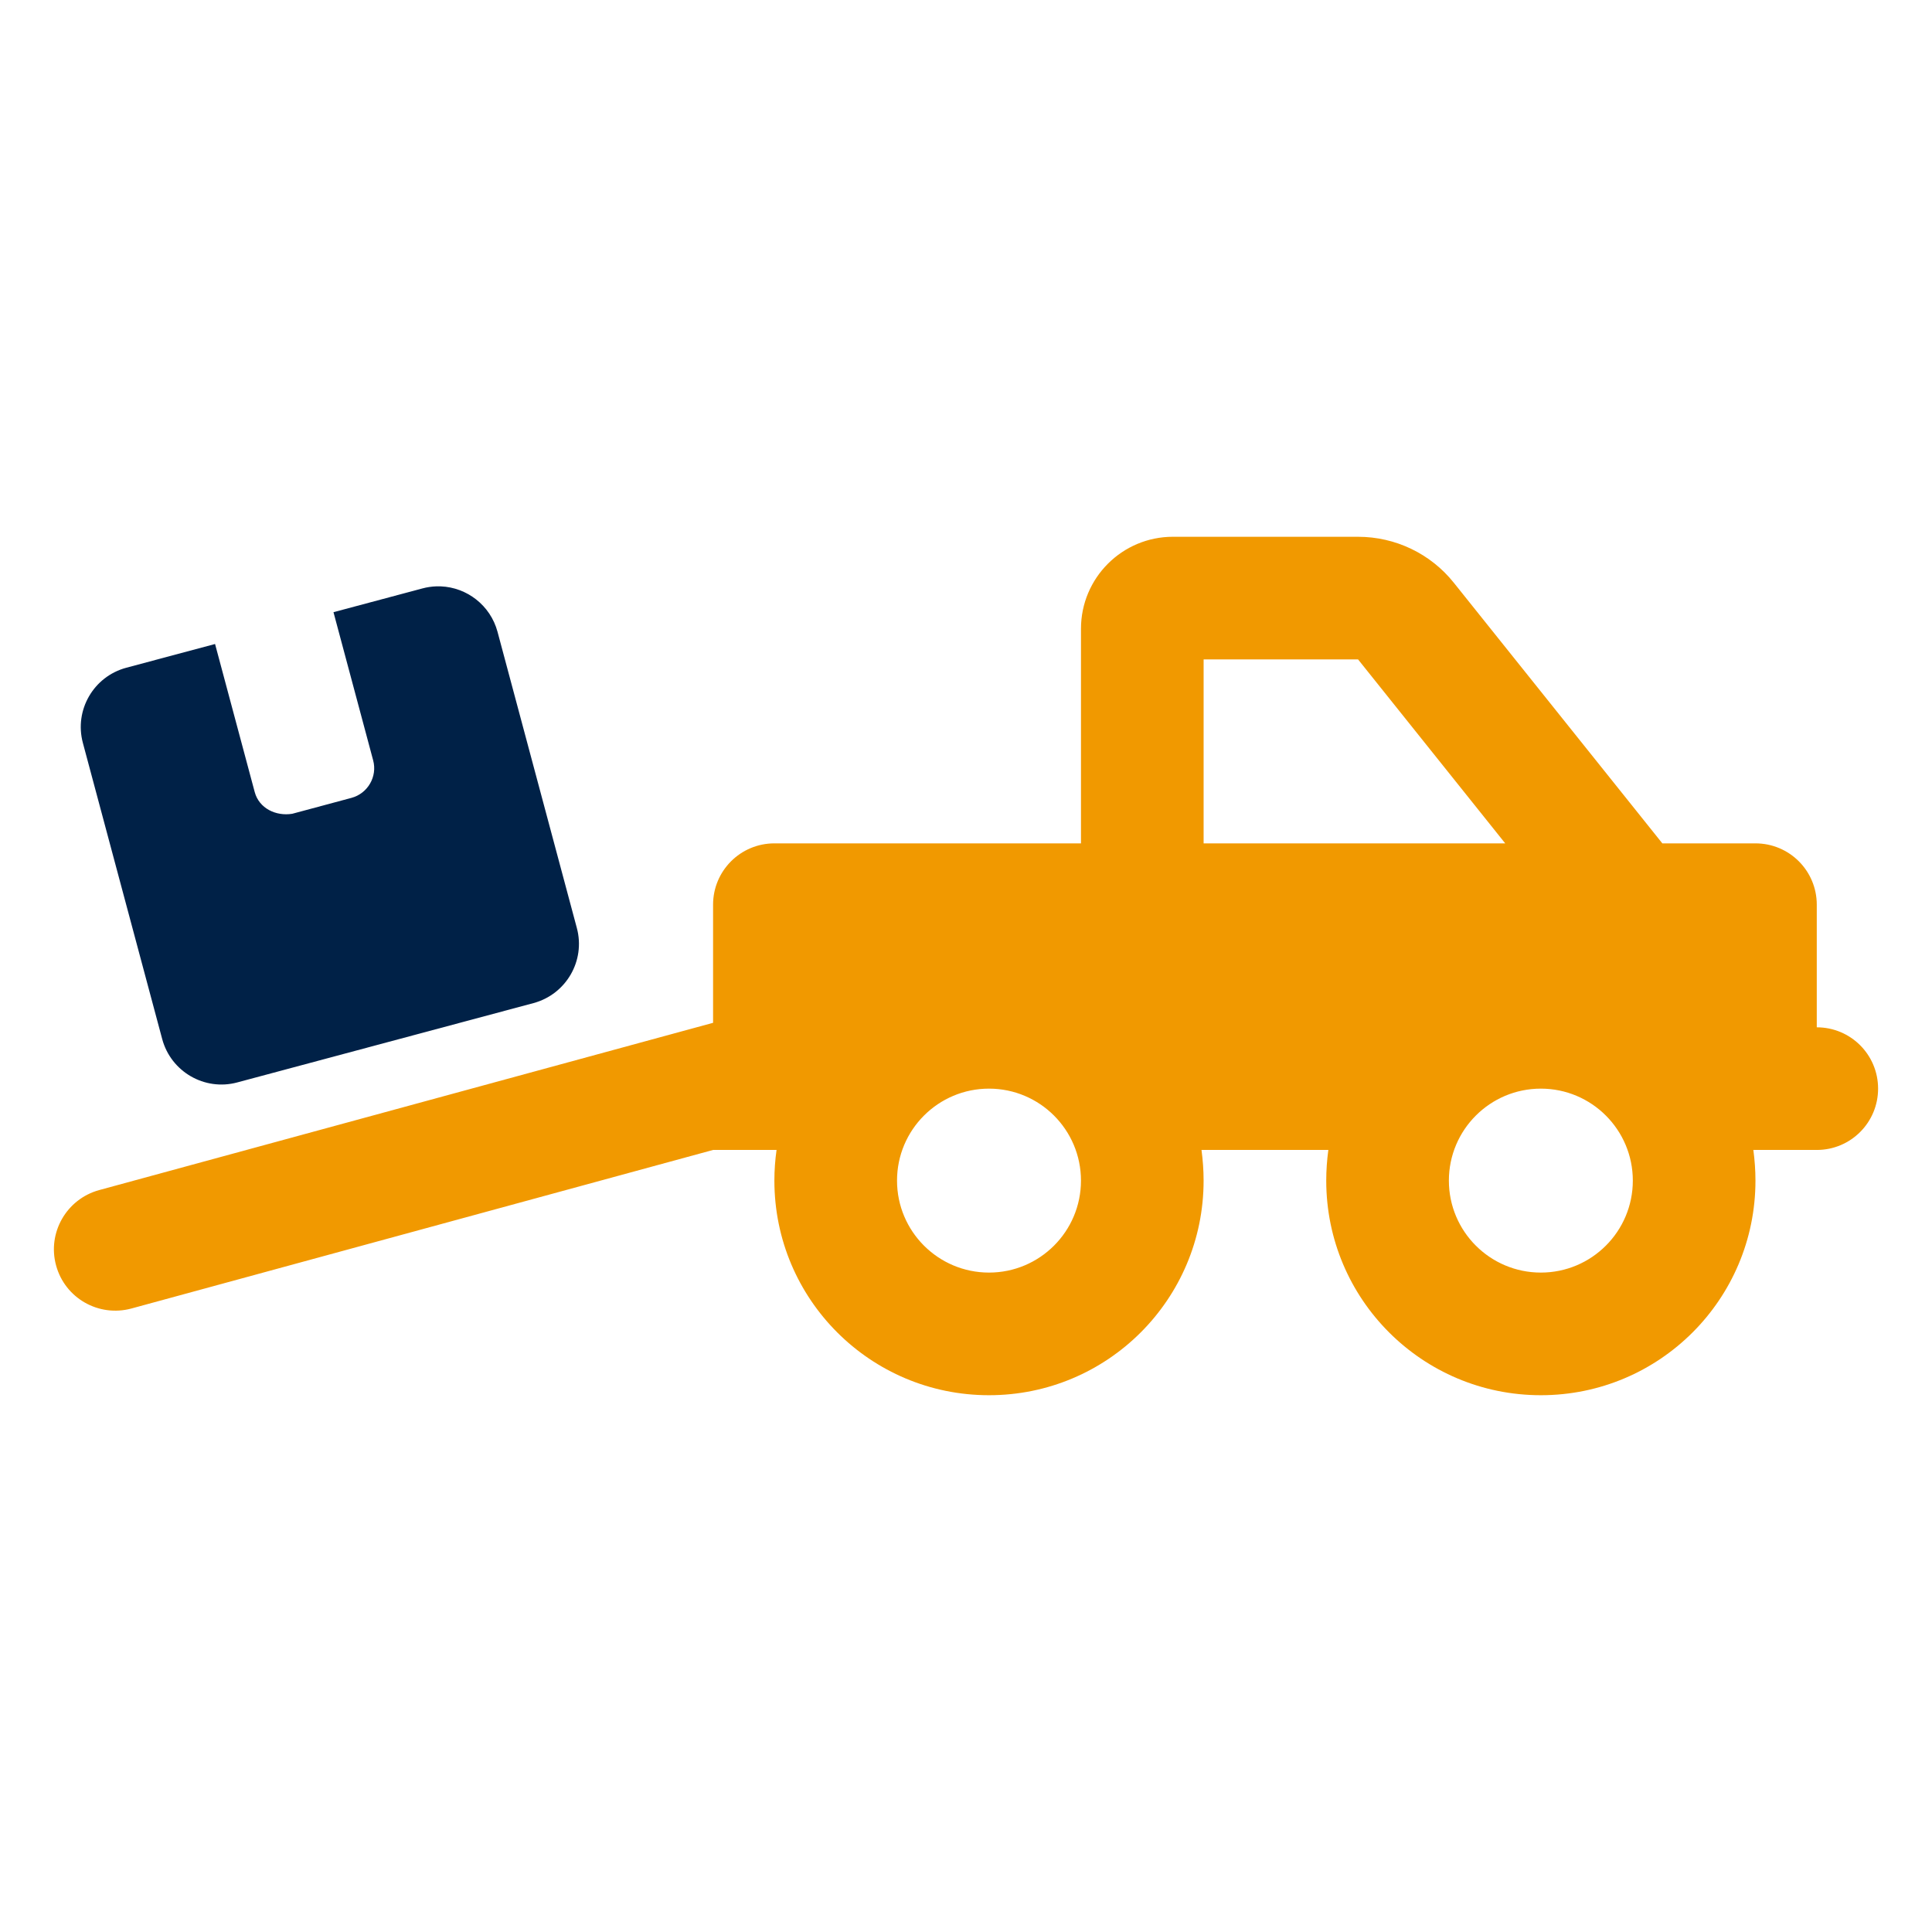
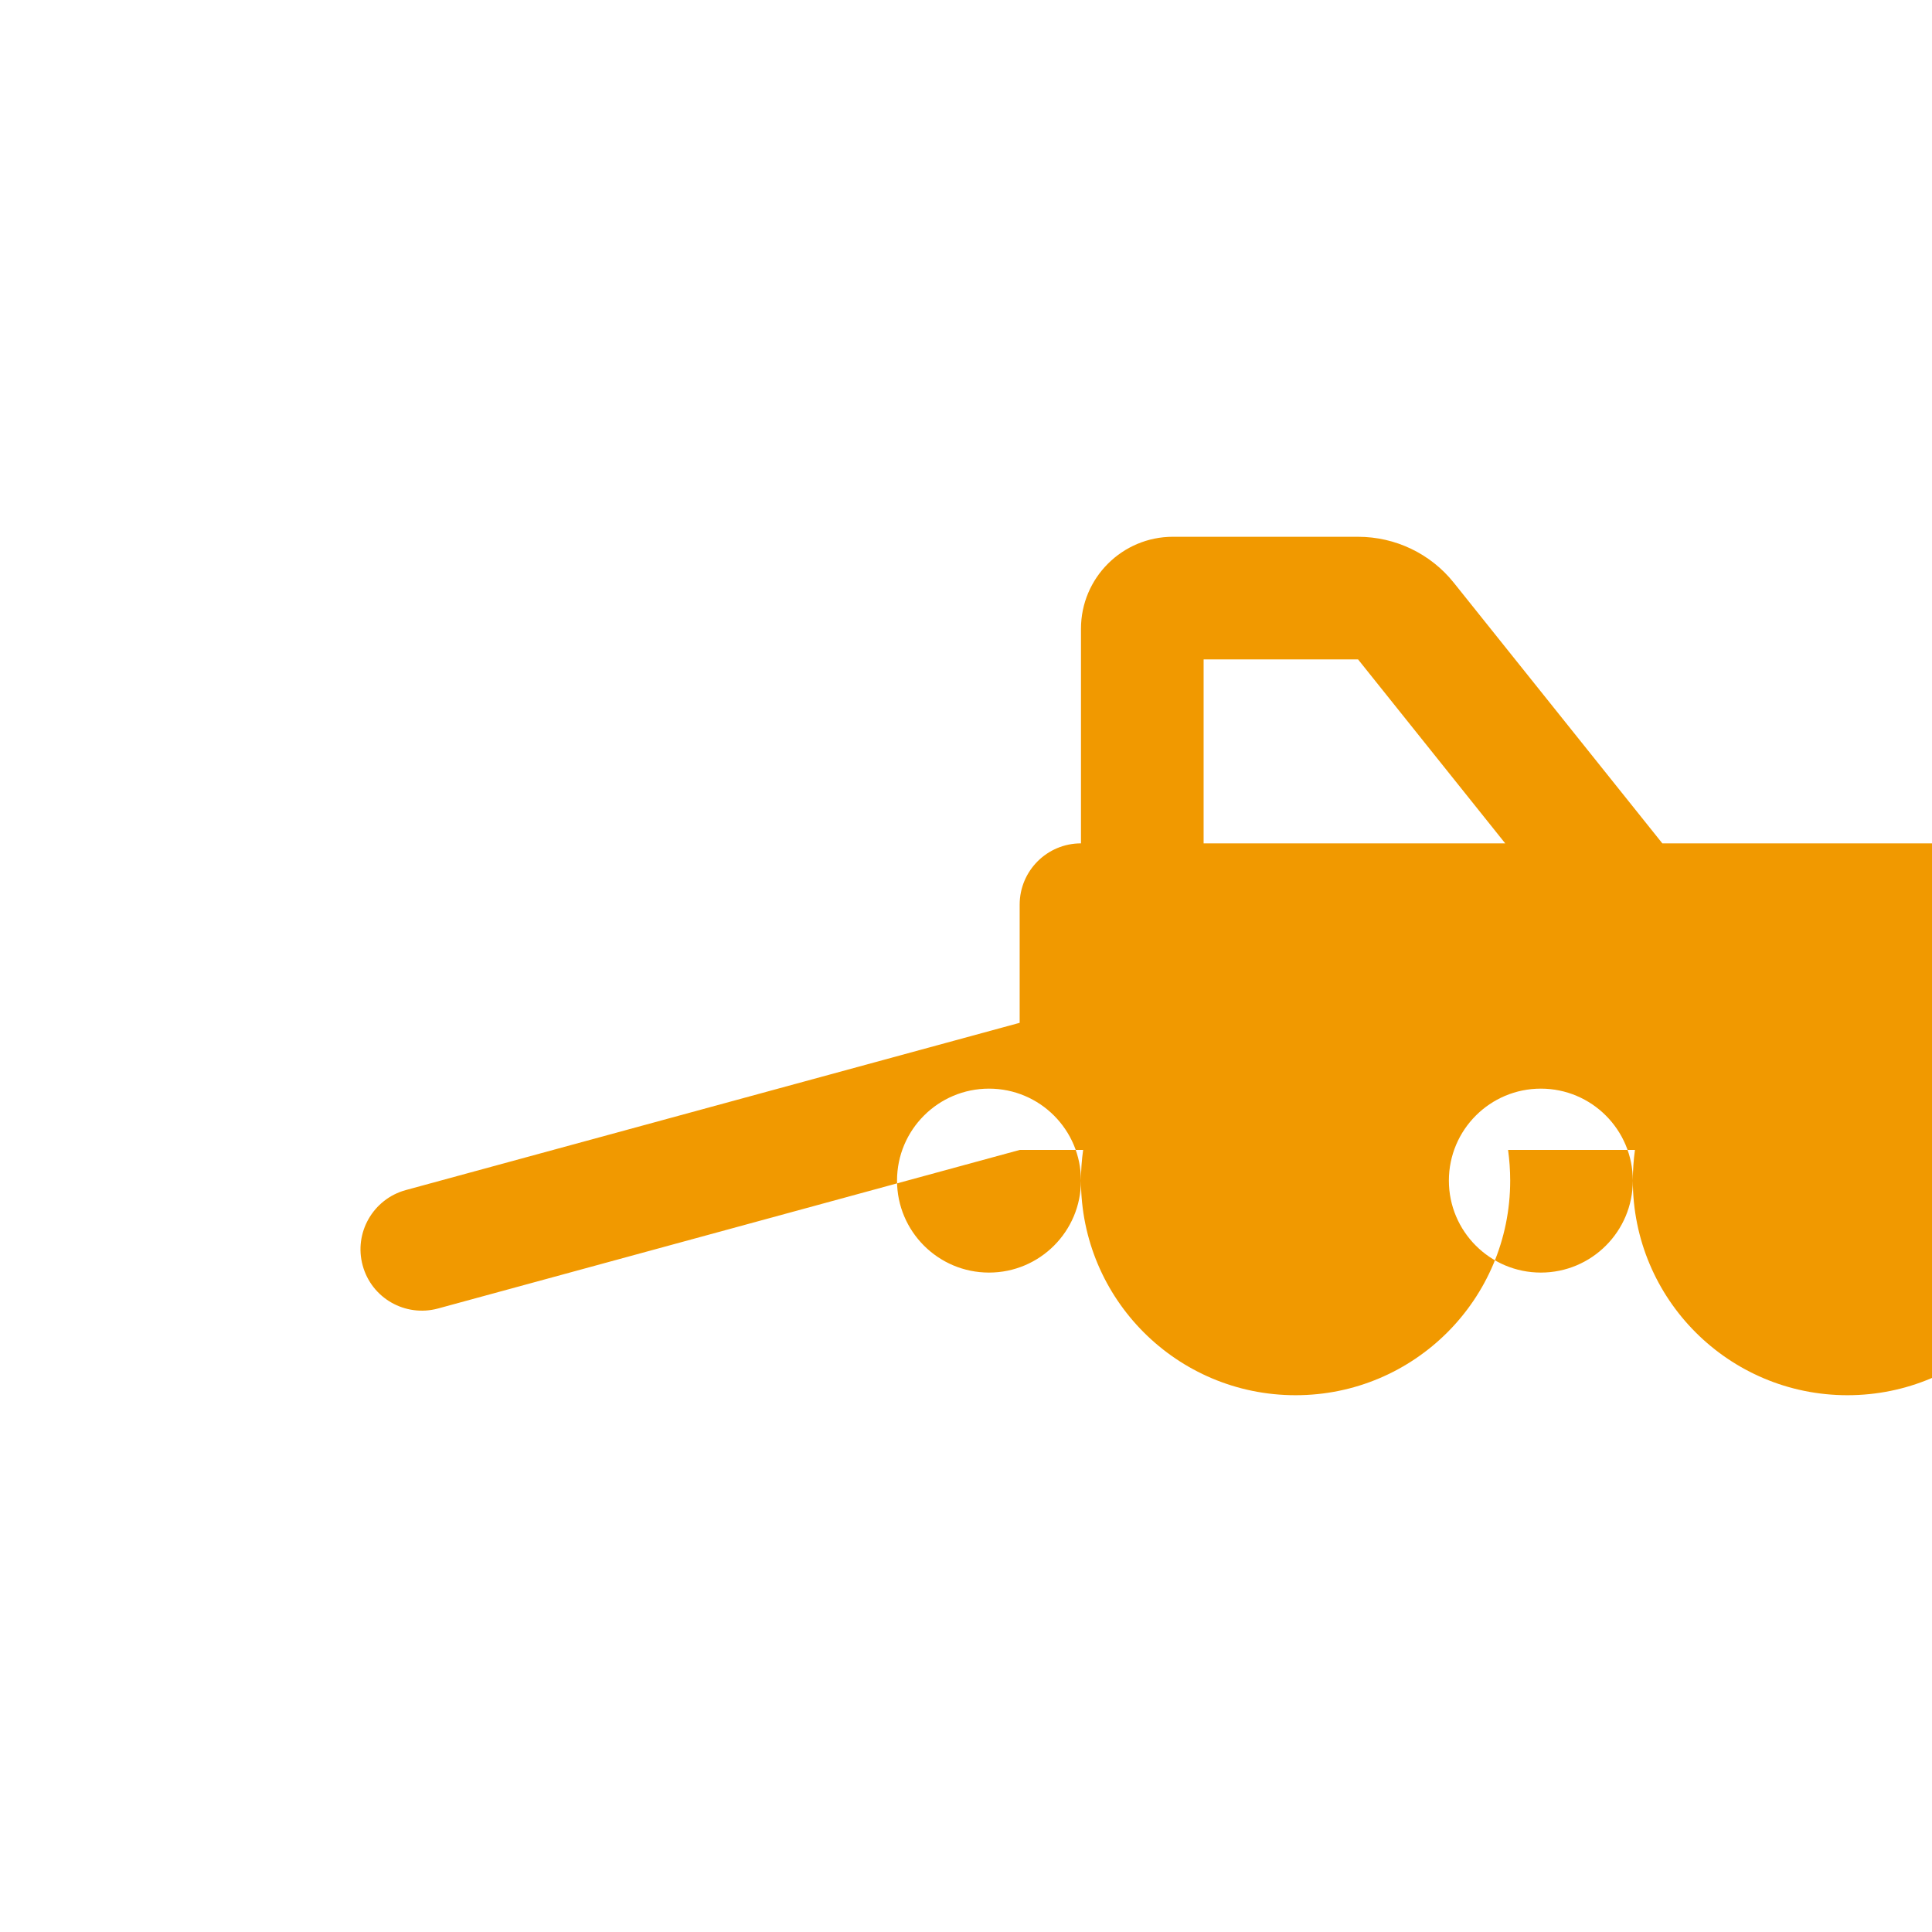
<svg xmlns="http://www.w3.org/2000/svg" xmlns:ns1="http://www.inkscape.org/namespaces/inkscape" xmlns:ns2="http://sodipodi.sourceforge.net/DTD/sodipodi-0.dtd" width="210mm" height="210mm" viewBox="0 0 210 210" version="1.1" id="svg5" xml:space="preserve" ns1:version="1.2 (dc2aeda, 2022-05-15)" ns2:docname="kucuk_parca.svg">
  <ns2:namedview id="namedview7" pagecolor="#ffffff" bordercolor="#999999" borderopacity="1" ns1:showpageshadow="0" ns1:pageopacity="0" ns1:pagecheckerboard="0" ns1:deskcolor="#d1d1d1" ns1:document-units="mm" showgrid="false" ns1:zoom="1.0683582" ns1:cx="317.77732" ns1:cy="432.43924" ns1:window-width="1920" ns1:window-height="1012" ns1:window-x="0" ns1:window-y="32" ns1:window-maximized="1" ns1:current-layer="layer1" />
  <defs id="defs2" />
  <g ns1:label="Katman 1" ns1:groupmode="layer" id="layer1">
-     <path style="fill:#002147;fill-opacity:1;stroke-width:0.208" d="m 47.412,63.734 c -0.496,0.018 -0.999,0.092 -1.5,0.226 l -9.664,2.582 4.311,16.1 c 0.479,1.77 -0.583,3.603 -2.353,4.082 l -6.436,1.729 c -1.77,0.292 -3.603,-0.583 -4.082,-2.353 L 23.376,70 13.721,72.582 c -3.555,0.958 -5.666,4.603 -4.714,8.165 l 8.625,32.2 c 0.954,3.541 4.608,5.665 8.161,4.707 l 32.2,-8.623 c 3.541,-0.958 5.665,-4.603 4.707,-8.164 l -8.623,-32.2 c -0.778,-2.877 -3.331,-4.819 -6.171,-4.932 -0.164,-0.006 -0.329,-0.007 -0.494,-0.001 z" id="path19589" />
-     <path style="fill:#f19900;fill-opacity:1;stroke-width:0.208" d="m 127.495,58.345 c -5.519,0 -9.997,4.476 -9.997,9.998 V 91.67 H 84.173 c -3.68,0 -6.665,2.978 -6.665,6.665 v 12.841 l -66.735,18.183 c -3.551,0.979 -5.646,4.645 -4.678,8.186 0.967,3.562 4.631,5.644 8.182,4.686 l 63.231,-17.236 h 6.9 c -0.154,1.083 -0.236,2.207 -0.236,3.332 0,12.892 10.435,23.327 23.327,23.327 12.892,0 23.327,-10.435 23.327,-23.327 0,-1.125 -0.083,-2.249 -0.229,-3.332 h 13.788 c -0.146,1.083 -0.229,2.207 -0.229,3.332 0,12.892 10.435,23.327 23.327,23.327 12.892,0 23.327,-10.435 23.327,-23.327 0,-1.125 -0.083,-2.249 -0.229,-3.332 h 6.894 c 3.687,0 6.665,-2.979 6.665,-6.665 0,-3.687 -2.979,-6.665 -6.665,-6.665 V 98.335 c 0,-3.687 -2.978,-6.665 -6.665,-6.665 H 180.689 L 158.029,63.349 c -2.52,-3.162 -6.352,-5.003 -10.414,-5.003 z m 3.333,13.33 h 16.788 l 15.995,19.995 H 130.827 Z M 107.5,118.33 c 5.519,0 9.997,4.478 9.997,9.997 0,5.519 -4.478,9.997 -9.997,9.997 -5.519,0 -9.997,-4.478 -9.997,-9.997 0,-5.519 4.478,-9.997 9.997,-9.997 z m 59.984,0 c 5.519,0 9.997,4.478 9.997,9.997 0,5.519 -4.478,9.997 -9.997,9.997 -5.519,0 -9.997,-4.478 -9.997,-9.997 0,-5.519 4.478,-9.997 9.997,-9.997 z" id="path17971" />
+     <path style="fill:#f19900;fill-opacity:1;stroke-width:0.208" d="m 127.495,58.345 c -5.519,0 -9.997,4.476 -9.997,9.998 V 91.67 c -3.68,0 -6.665,2.978 -6.665,6.665 v 12.841 l -66.735,18.183 c -3.551,0.979 -5.646,4.645 -4.678,8.186 0.967,3.562 4.631,5.644 8.182,4.686 l 63.231,-17.236 h 6.9 c -0.154,1.083 -0.236,2.207 -0.236,3.332 0,12.892 10.435,23.327 23.327,23.327 12.892,0 23.327,-10.435 23.327,-23.327 0,-1.125 -0.083,-2.249 -0.229,-3.332 h 13.788 c -0.146,1.083 -0.229,2.207 -0.229,3.332 0,12.892 10.435,23.327 23.327,23.327 12.892,0 23.327,-10.435 23.327,-23.327 0,-1.125 -0.083,-2.249 -0.229,-3.332 h 6.894 c 3.687,0 6.665,-2.979 6.665,-6.665 0,-3.687 -2.979,-6.665 -6.665,-6.665 V 98.335 c 0,-3.687 -2.978,-6.665 -6.665,-6.665 H 180.689 L 158.029,63.349 c -2.52,-3.162 -6.352,-5.003 -10.414,-5.003 z m 3.333,13.33 h 16.788 l 15.995,19.995 H 130.827 Z M 107.5,118.33 c 5.519,0 9.997,4.478 9.997,9.997 0,5.519 -4.478,9.997 -9.997,9.997 -5.519,0 -9.997,-4.478 -9.997,-9.997 0,-5.519 4.478,-9.997 9.997,-9.997 z m 59.984,0 c 5.519,0 9.997,4.478 9.997,9.997 0,5.519 -4.478,9.997 -9.997,9.997 -5.519,0 -9.997,-4.478 -9.997,-9.997 0,-5.519 4.478,-9.997 9.997,-9.997 z" id="path17971" />
  </g>
</svg>